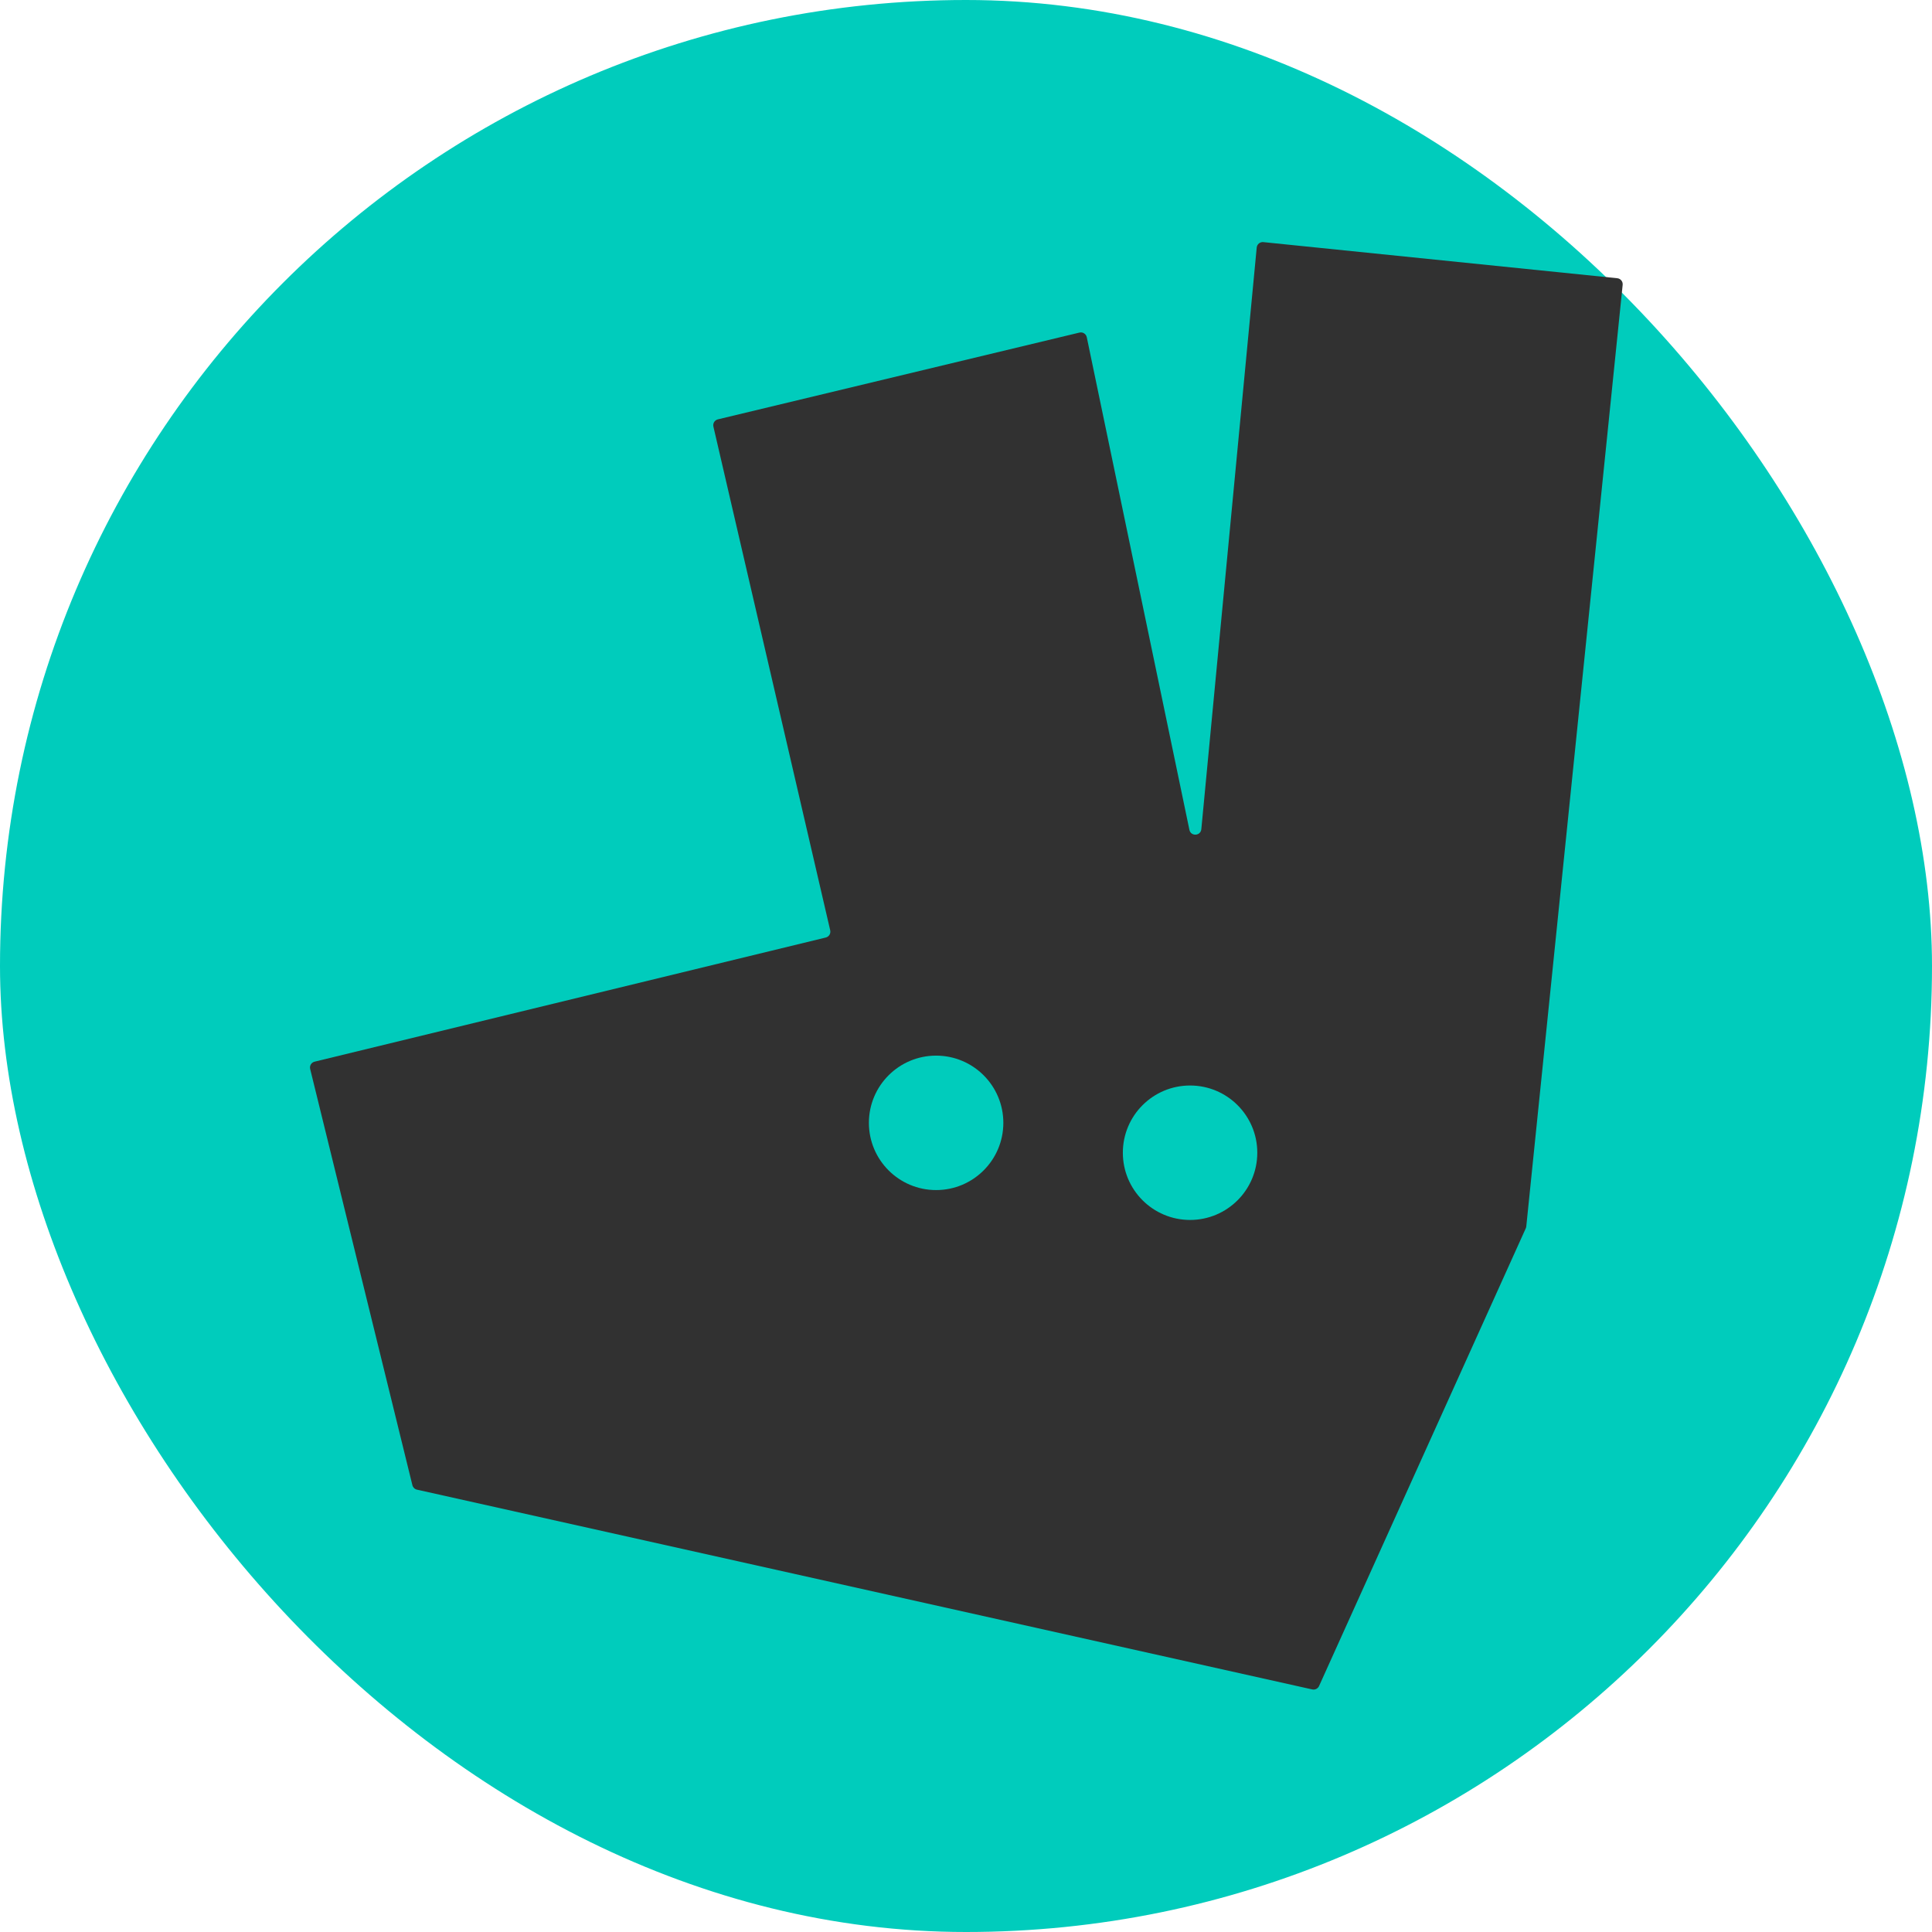
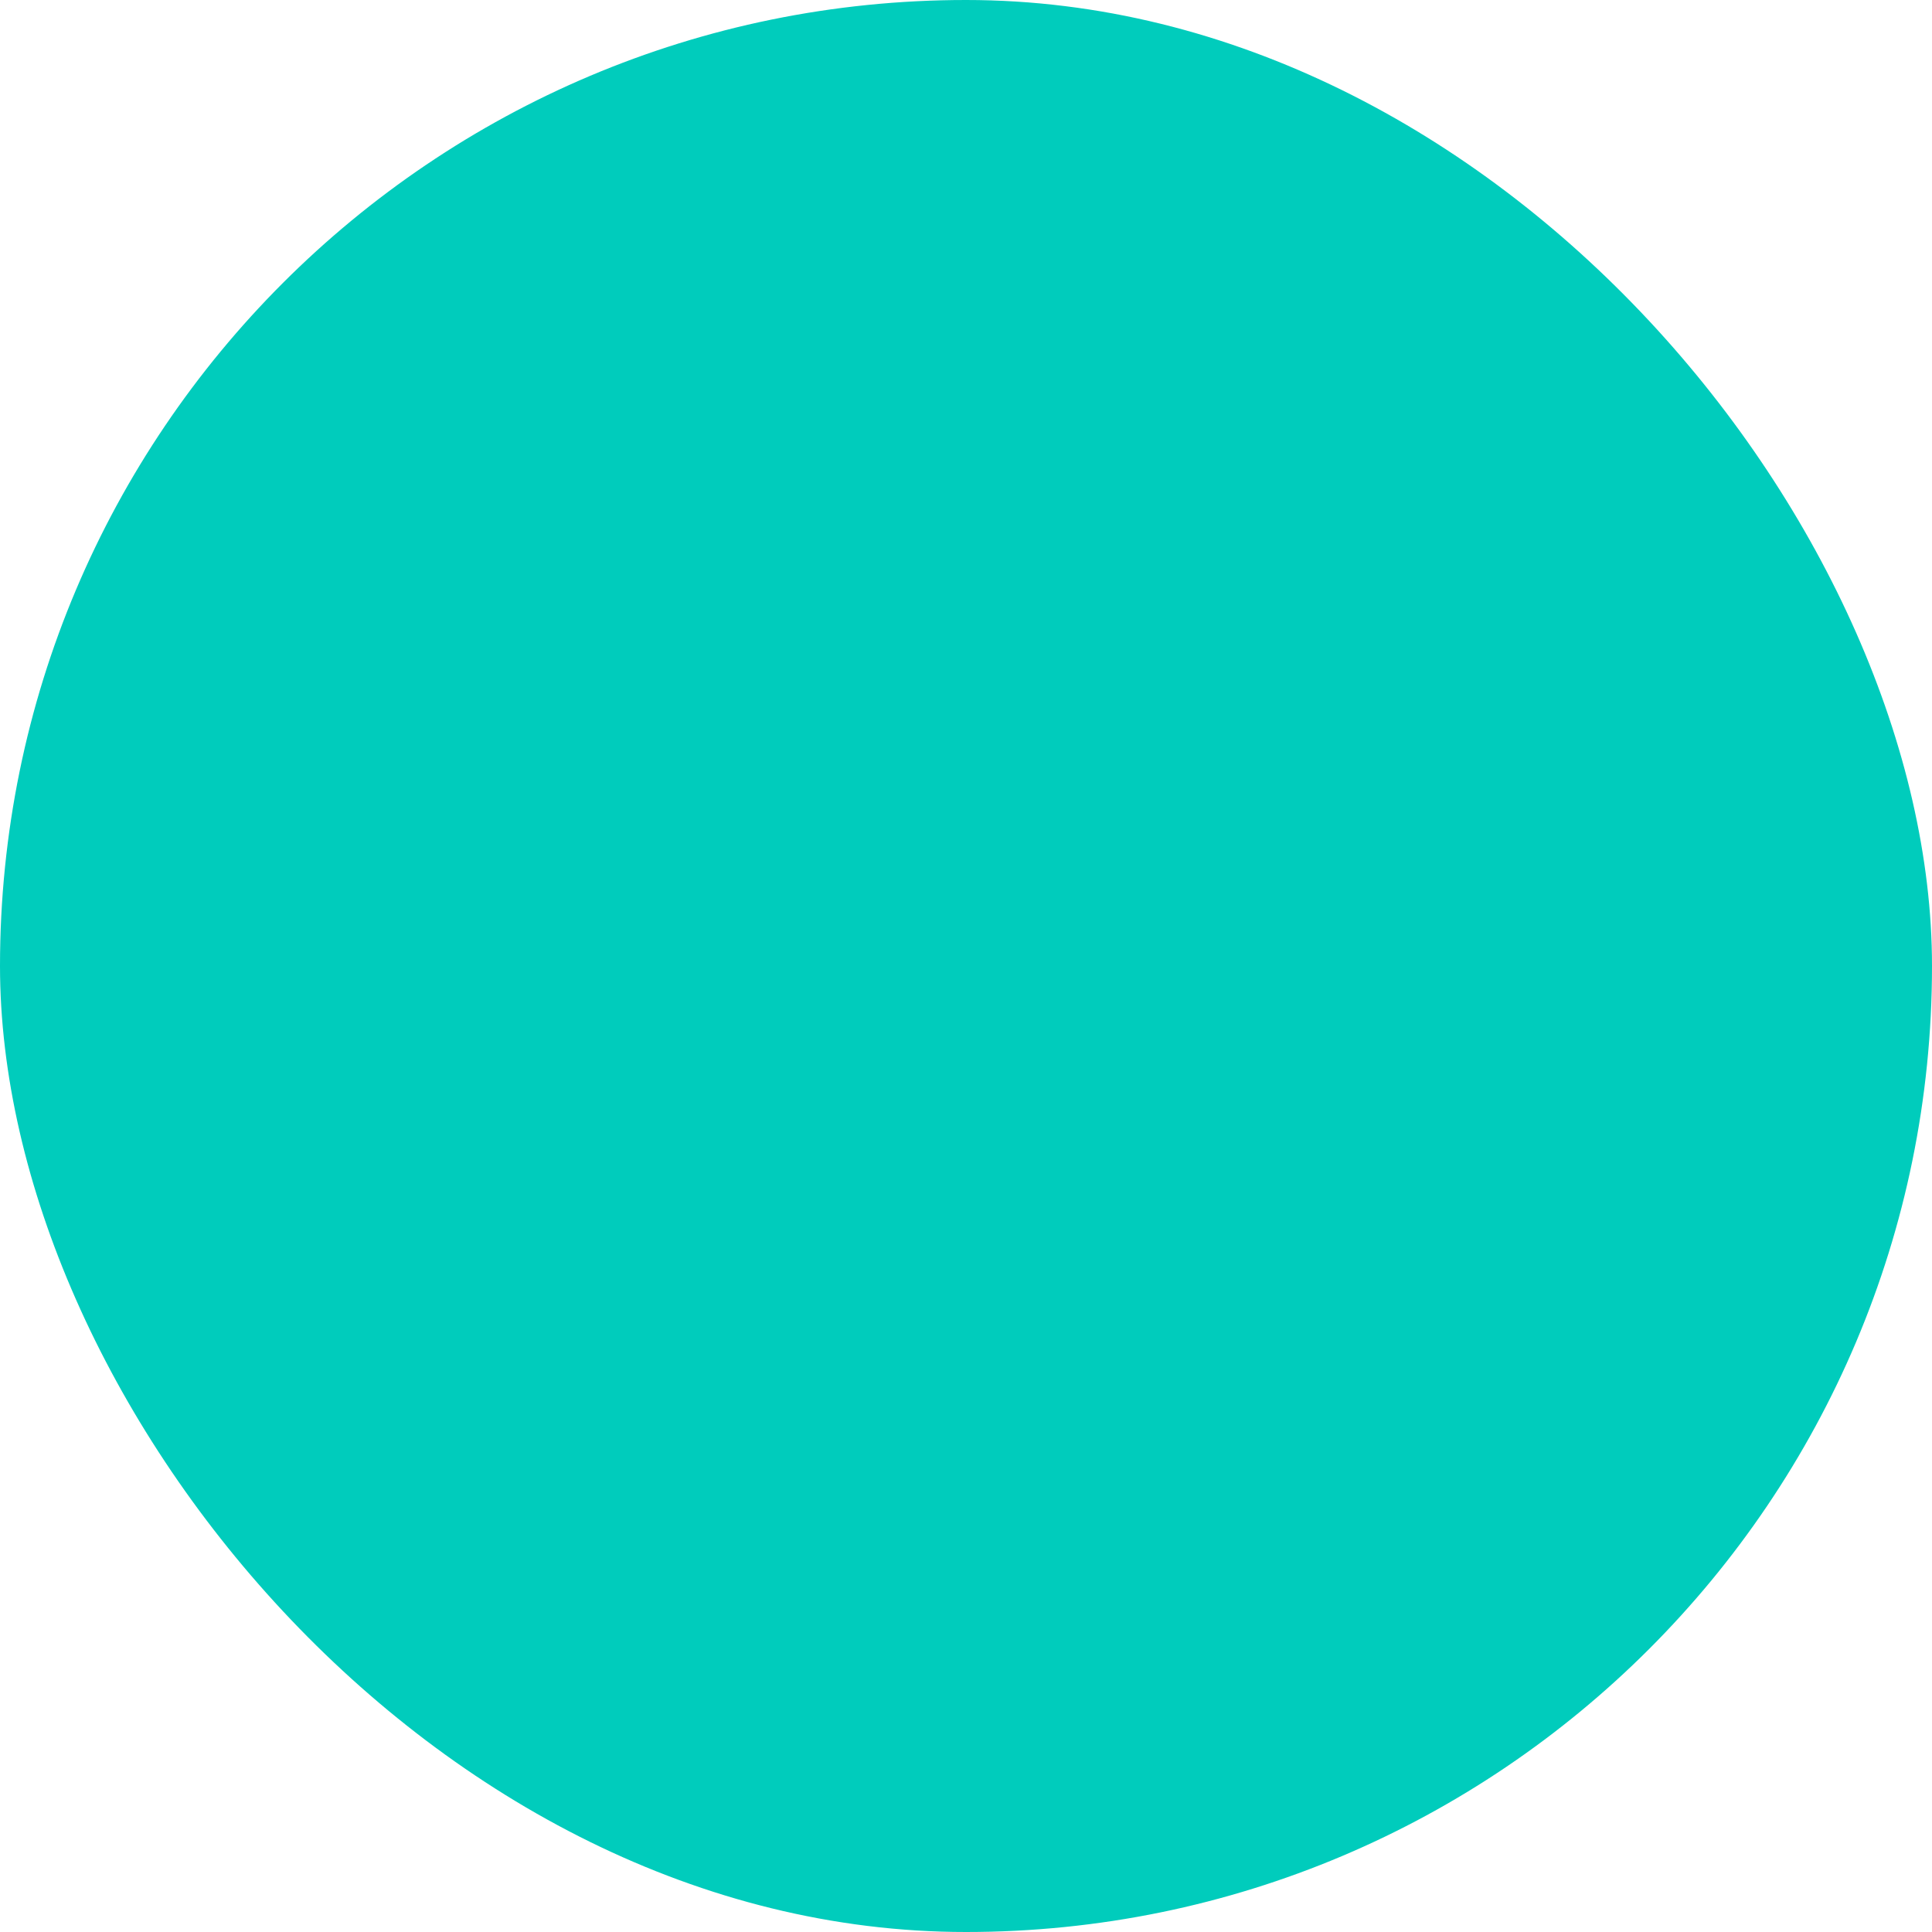
<svg xmlns="http://www.w3.org/2000/svg" width="320" height="320" viewBox="0 0 320 320" fill="none">
  <rect width="320" height="320" rx="160" fill="#00CCBC" />
-   <path d="M68.306 245.996L51.373 177.056C51.241 176.519 51.571 175.976 52.108 175.846L136.77 155.285C137.303 155.156 137.632 154.622 137.508 154.087L118.162 70.657C118.038 70.122 118.369 69.587 118.903 69.459L178.792 55.086C179.34 54.954 179.889 55.302 180.004 55.854L197.003 137.448C197.237 138.57 198.868 138.48 198.977 137.338L208.152 41.002C208.205 40.45 208.697 40.046 209.249 40.102L267.871 46.084C268.42 46.14 268.82 46.631 268.764 47.181L252.8 203.137C252.789 203.244 252.761 203.349 252.717 203.447L218.479 279.258C218.284 279.69 217.813 279.926 217.35 279.823L69.059 246.733C68.688 246.65 68.396 246.365 68.306 245.996Z" fill="#313131" />
  <circle cx="155.051" cy="185.979" r="11.134" fill="#00CCBC" />
  <circle cx="197.113" cy="190.928" r="11.134" fill="#00CCBC" />
</svg>